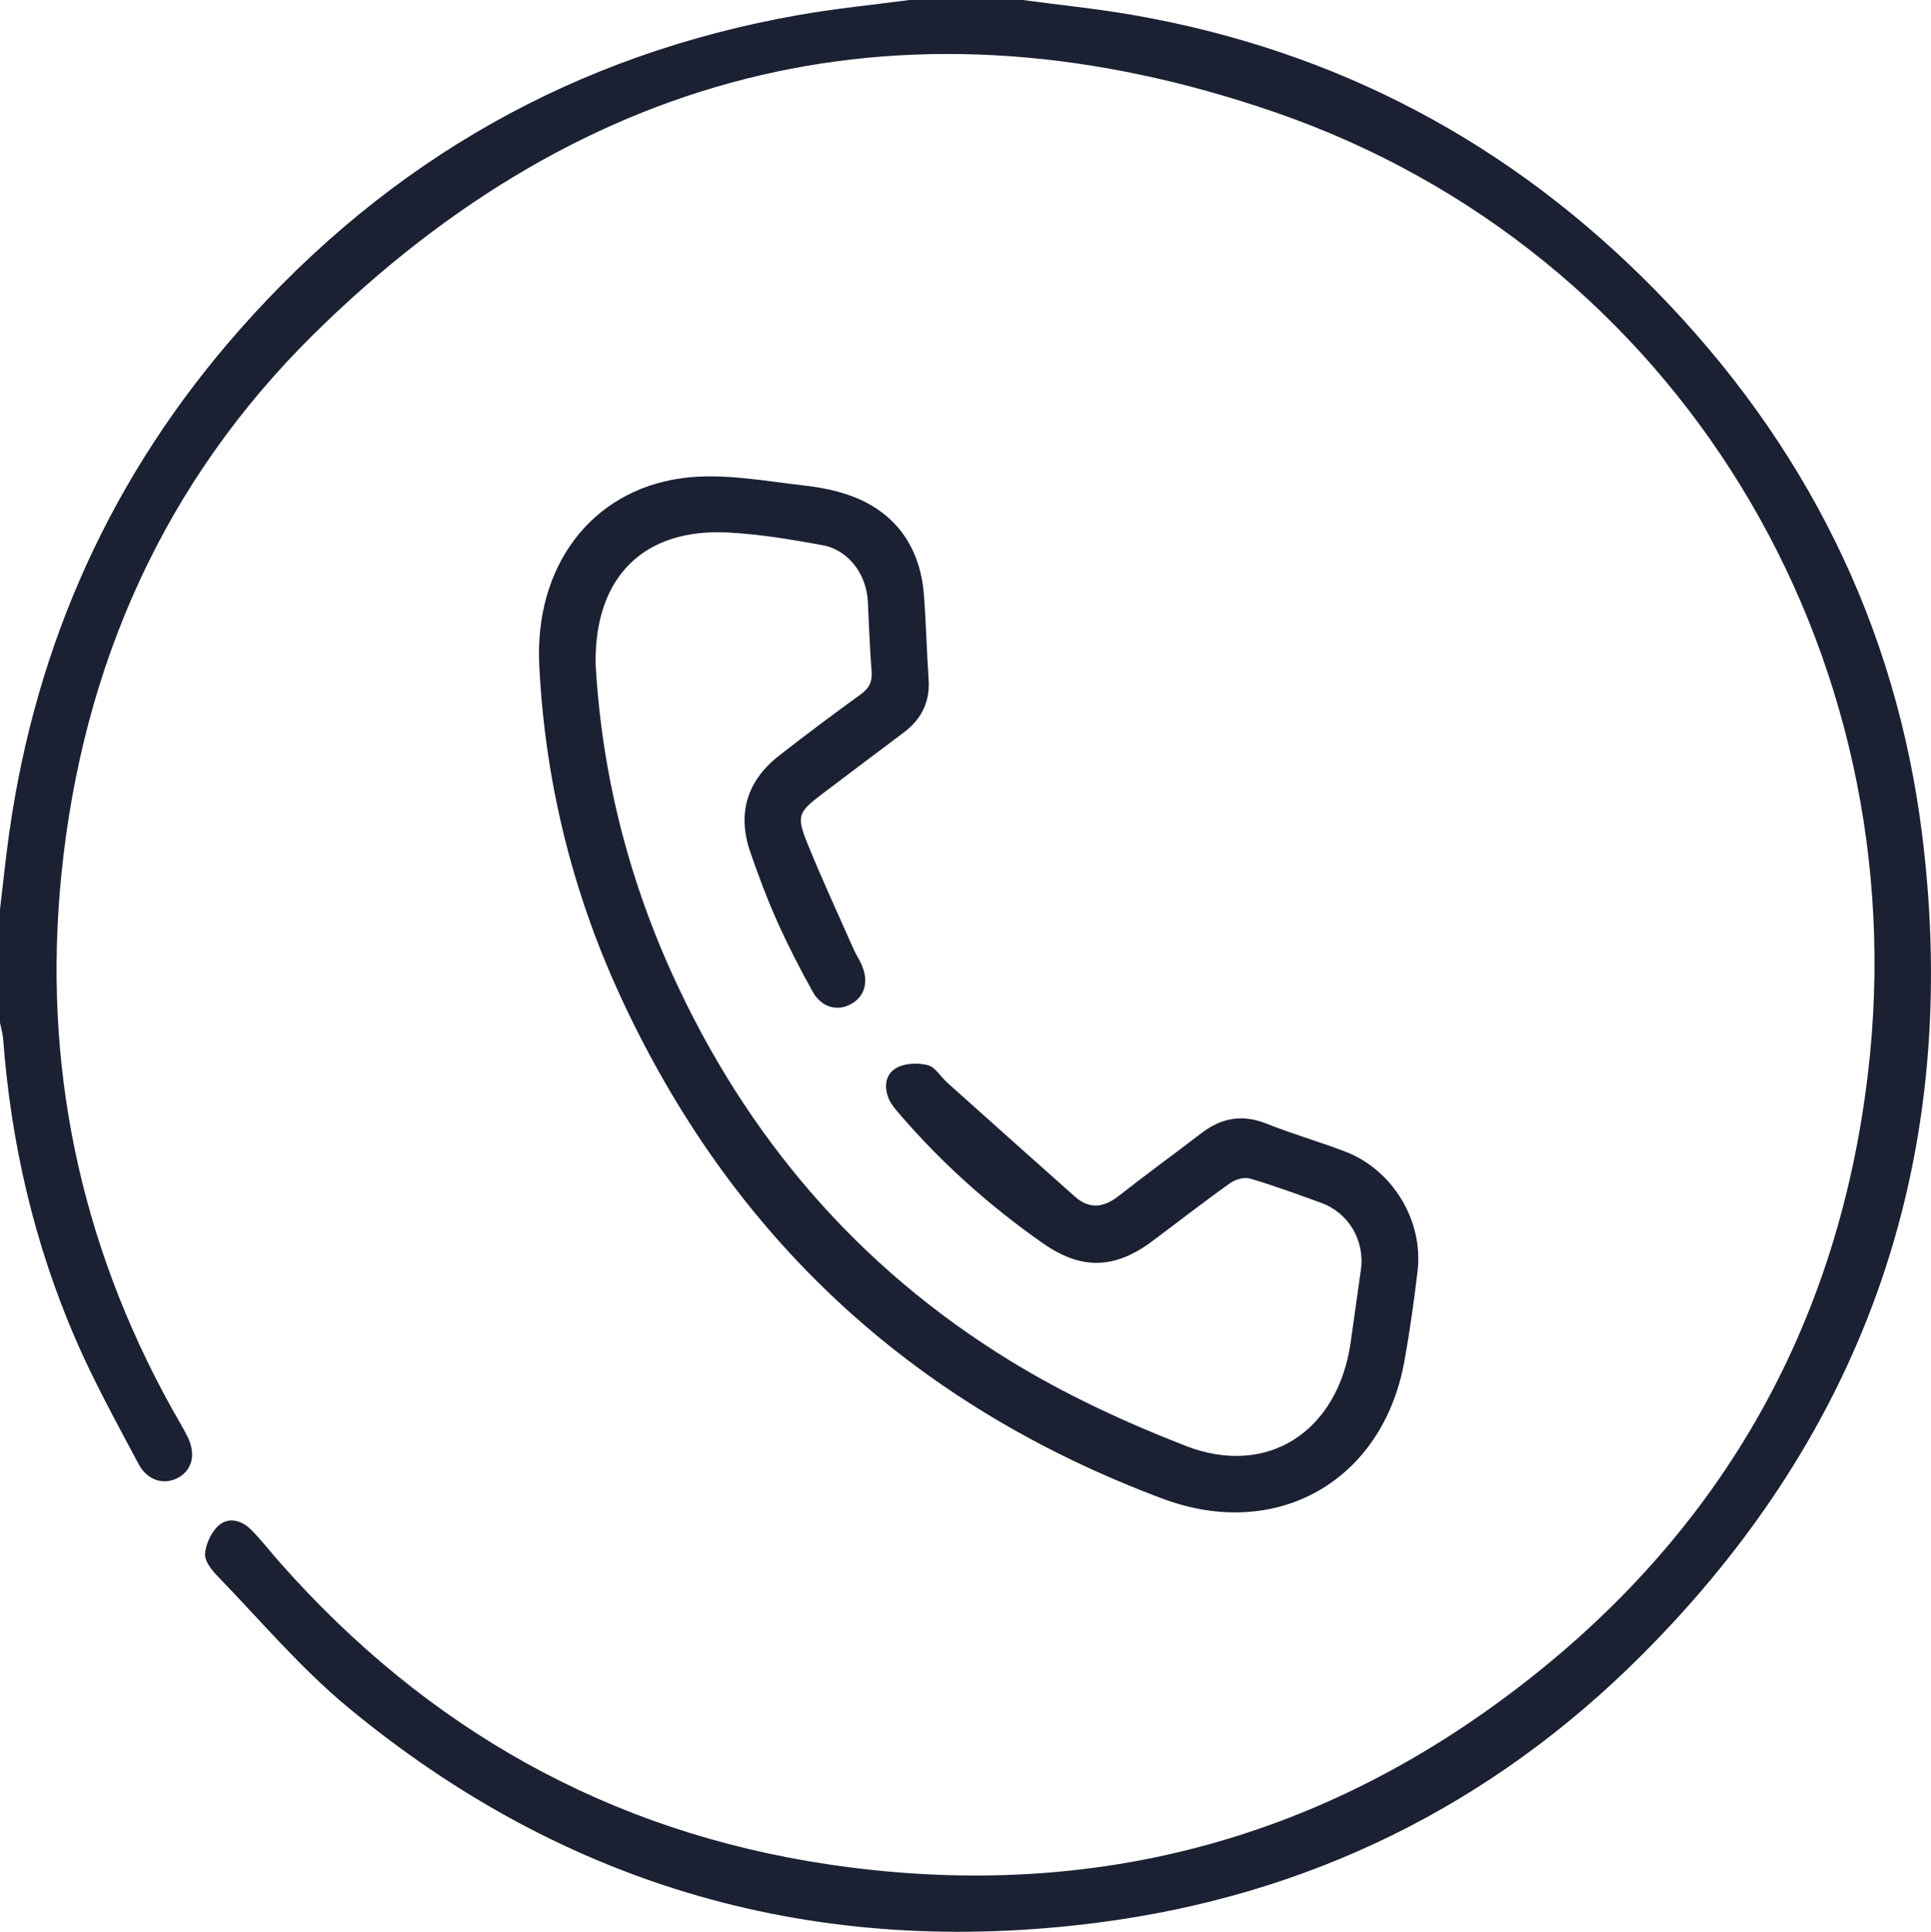
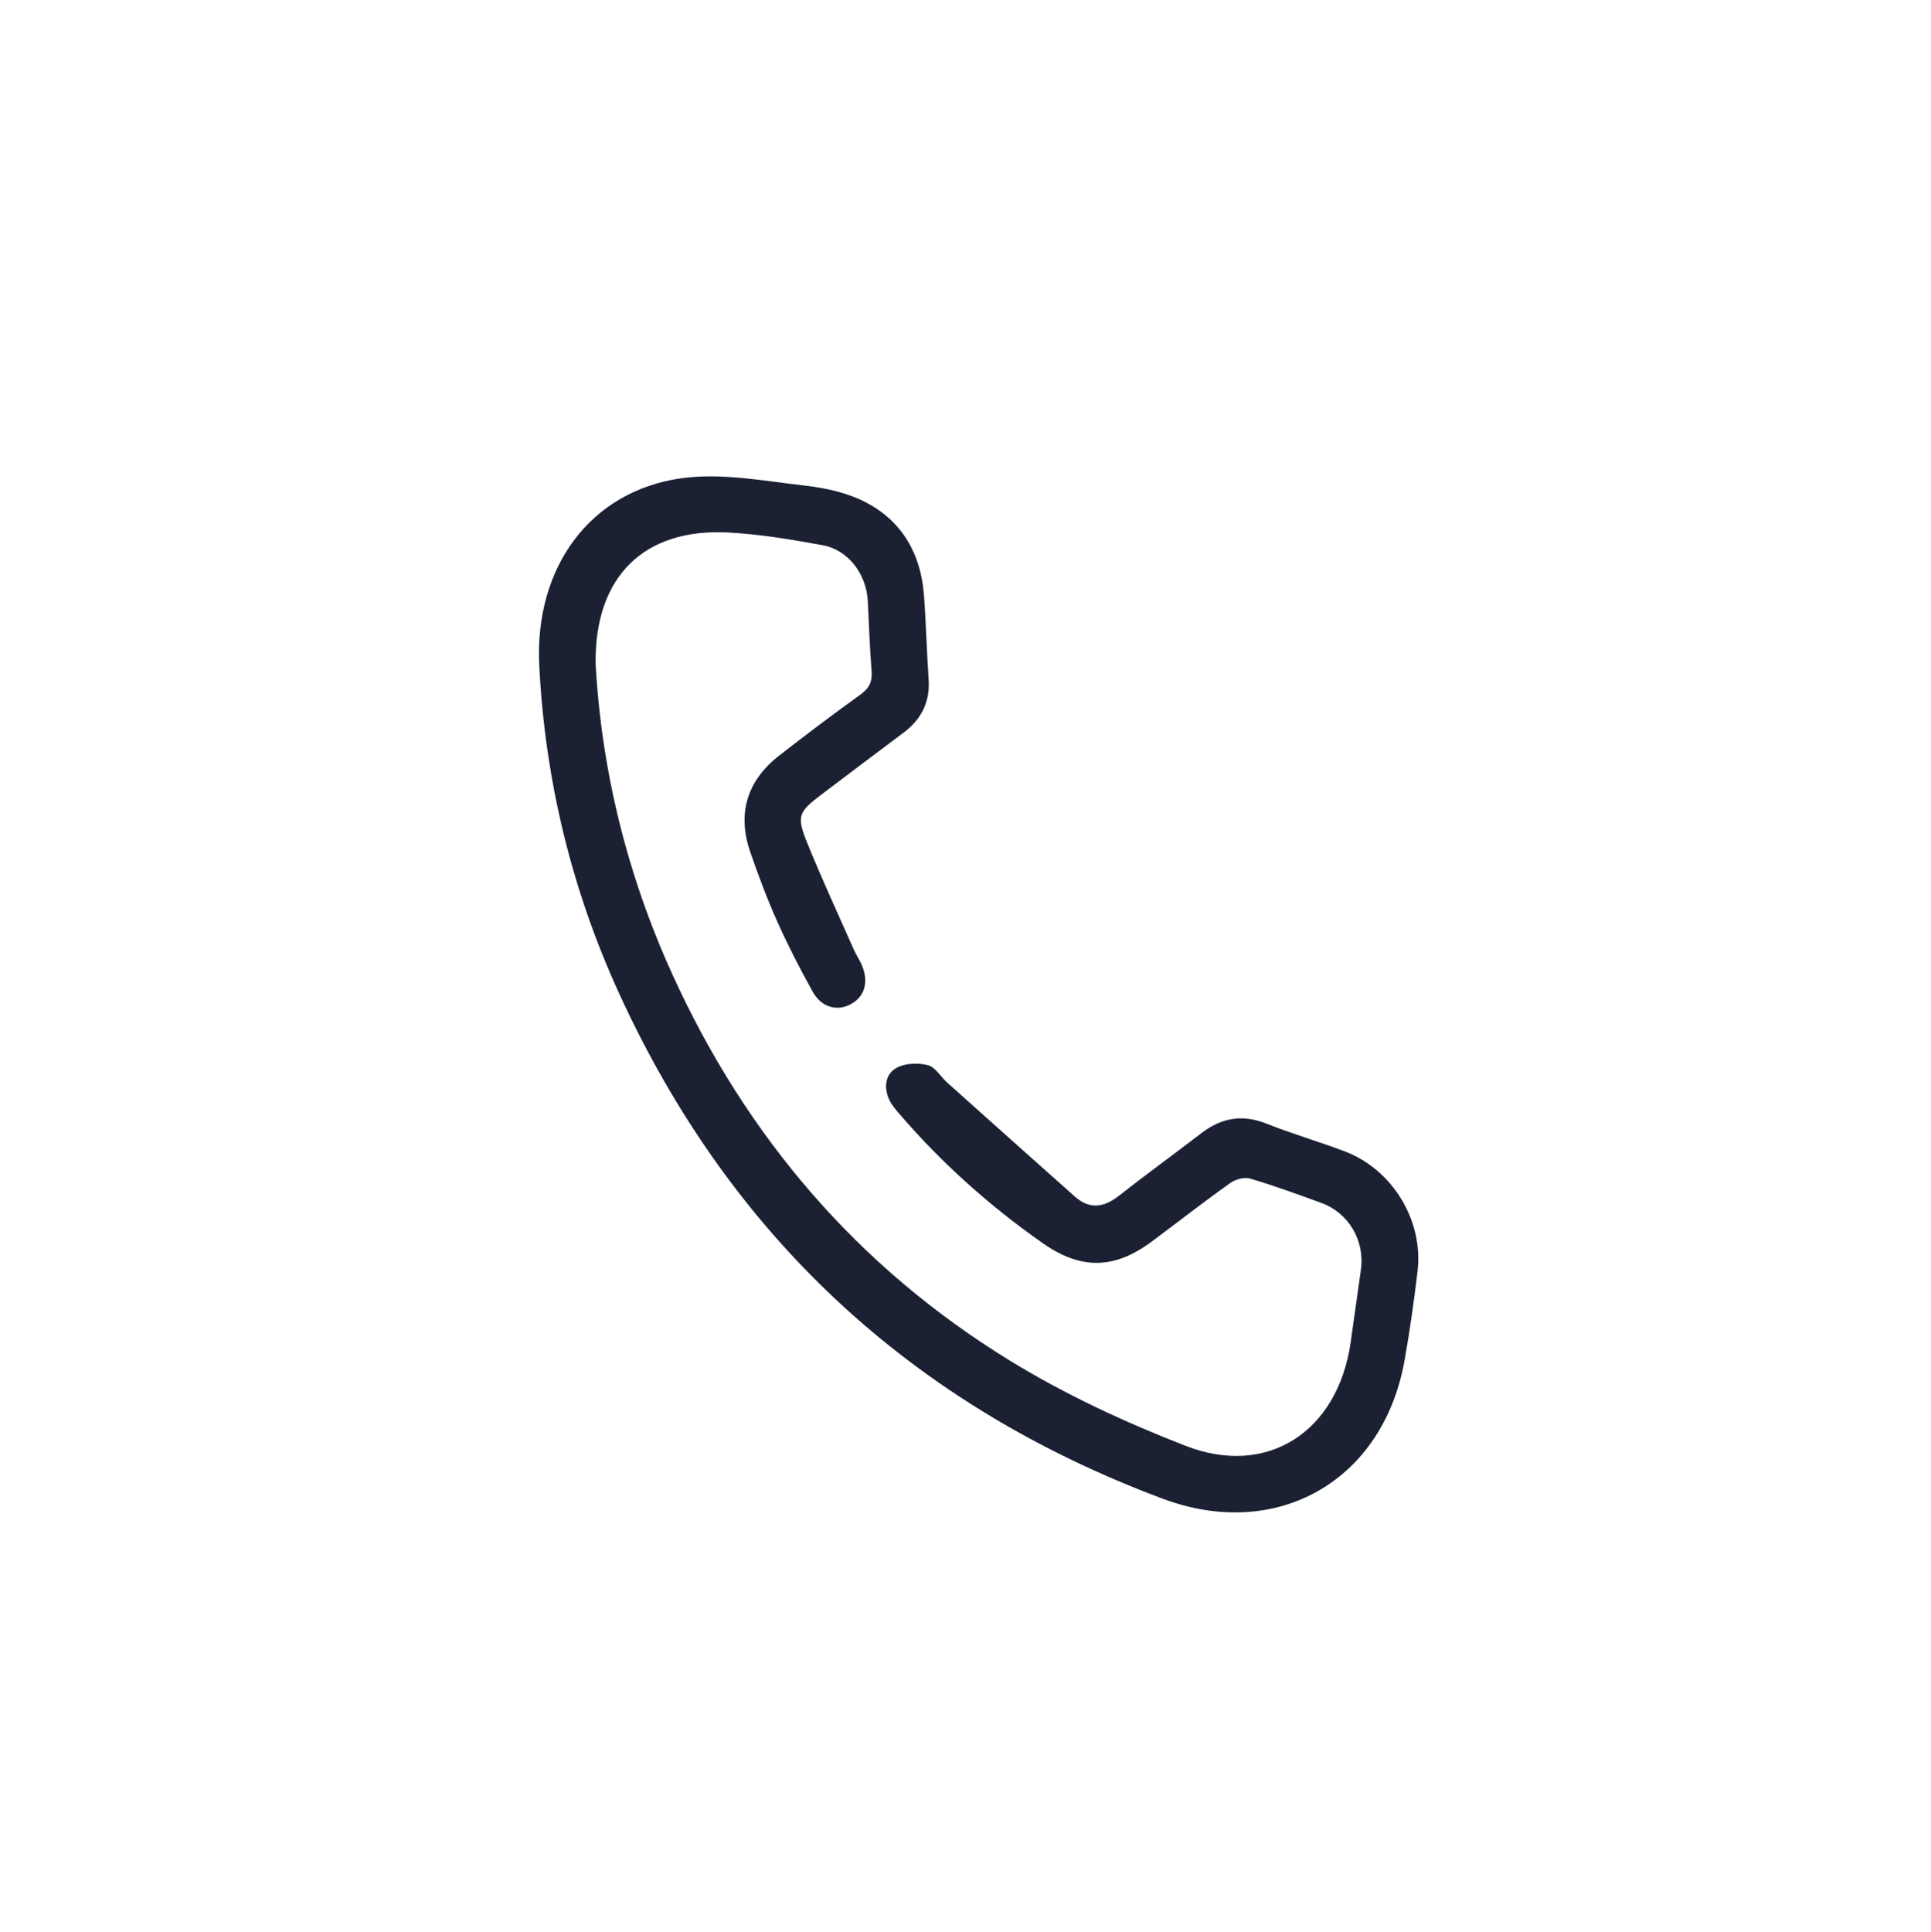
<svg xmlns="http://www.w3.org/2000/svg" id="b" data-name="Слой 2" viewBox="0 0 282.06 282.15">
  <g id="c" data-name="Слой 1">
    <g>
-       <path d="m149.37,0c5.35.72,10.74,1.26,16.05,2.18,29.8,5.16,55.27,18.69,76.4,40.24,21.78,22.21,35.16,48.8,38.97,79.67,5.72,46.4-7.91,86.59-41.04,119.7-21.93,21.92-48.59,35.04-79.35,39.01-40.97,5.3-77.76-5.07-109.65-31.5-6.88-5.71-12.74-12.67-18.99-19.12-.86-.88-1.89-2.21-1.81-3.24.12-1.44.9-3.16,1.97-4.12,1.46-1.31,3.37-.78,4.73.57,1.49,1.49,2.78,3.17,4.18,4.76,21.47,24.33,48.11,39.39,80.27,44.16,35.28,5.23,67.86-2.19,96.84-23.01,31.67-22.75,50.34-53.73,54.92-92.59,7.28-61.71-27.92-120.05-86.57-140.3C133.33-1.87,85.72,9.37,45.72,48.91,23.93,70.45,12.04,97.24,8.97,127.68c-2.78,27.6,2.63,53.69,16.12,78.02.76,1.36,1.58,2.69,2.28,4.09,1.28,2.54.75,4.85-1.3,6.01-2.04,1.15-4.51.49-5.82-1.96-3.18-5.99-6.48-11.94-9.17-18.15-6.07-14-9.48-28.7-10.62-43.93-.06-.8-.3-1.59-.46-2.39,0-5.51,0-11.02,0-16.54.44-3.71.82-7.43,1.34-11.13,3.93-27.82,15.04-52.42,33.62-73.49C56.85,23.4,84.11,7.89,116.78,2.17,122.1,1.24,127.48.71,132.84,0c5.51,0,11.02,0,16.54,0Z" style="fill: #1b2133; stroke-width: 0px;" />
      <path d="m86.99,96.76c.84,15.66,4.6,31.01,11.24,45.59,10.78,23.69,27.09,42.75,49.28,56.37,8.07,4.95,16.82,9.01,25.67,12.45,11.98,4.66,22.22-2.1,24.1-15.04.51-3.54.99-7.09,1.5-10.63.61-4.29-1.75-8.35-5.8-9.82-3.44-1.25-6.89-2.52-10.4-3.55-.84-.25-2.14.12-2.9.67-3.89,2.77-7.65,5.71-11.48,8.56-5.51,4.08-10.38,4.08-15.93.18-7.71-5.41-14.67-11.63-20.82-18.76-.59-.69-1.23-1.41-1.59-2.22-.8-1.79-.54-3.72,1.14-4.62,1.25-.67,3.12-.73,4.53-.37,1.08.28,1.86,1.67,2.81,2.53,6.21,5.56,12.42,11.12,18.65,16.65,2.14,1.91,4.23,1.64,6.43-.09,3.97-3.12,8.06-6.08,12.07-9.16,2.94-2.26,6-2.79,9.53-1.38,3.74,1.49,7.63,2.61,11.4,4.04,6.99,2.65,11.53,10.11,10.64,17.52-.52,4.37-1.13,8.74-1.91,13.07-3.14,17.52-18.59,26.38-35.29,20.15-36.63-13.68-63.19-38.31-79.45-73.86-6.93-15.15-10.81-31.18-11.64-47.85-.72-14.32,7.45-25.51,20.83-27.35,5.85-.8,12.03.41,18.02,1.09,3.04.35,6.24,1.06,8.91,2.47,5.23,2.74,7.95,7.48,8.42,13.38.32,4.11.4,8.25.69,12.37.24,3.33-1.02,5.88-3.65,7.85-3.97,2.97-7.92,5.96-11.88,8.95-3.49,2.64-3.8,3.19-2.21,7.14,2.13,5.26,4.52,10.42,6.82,15.61.33.75.81,1.44,1.14,2.2,1.07,2.45.48,4.62-1.54,5.74-2.01,1.12-4.32.52-5.62-1.81-1.87-3.36-3.63-6.8-5.2-10.31-1.46-3.26-2.71-6.62-3.88-9.99-1.98-5.67-.54-10.49,4.21-14.19,3.91-3.05,7.88-6.03,11.9-8.93,1.27-.92,1.71-1.89,1.58-3.44-.28-3.38-.37-6.78-.55-10.17-.2-3.94-2.86-7.49-6.59-8.17-4.6-.84-9.24-1.62-13.9-1.86-12.21-.61-19.37,6.45-19.27,18.98Z" style="fill: #1b2133; stroke-width: 0px;" />
    </g>
  </g>
</svg>